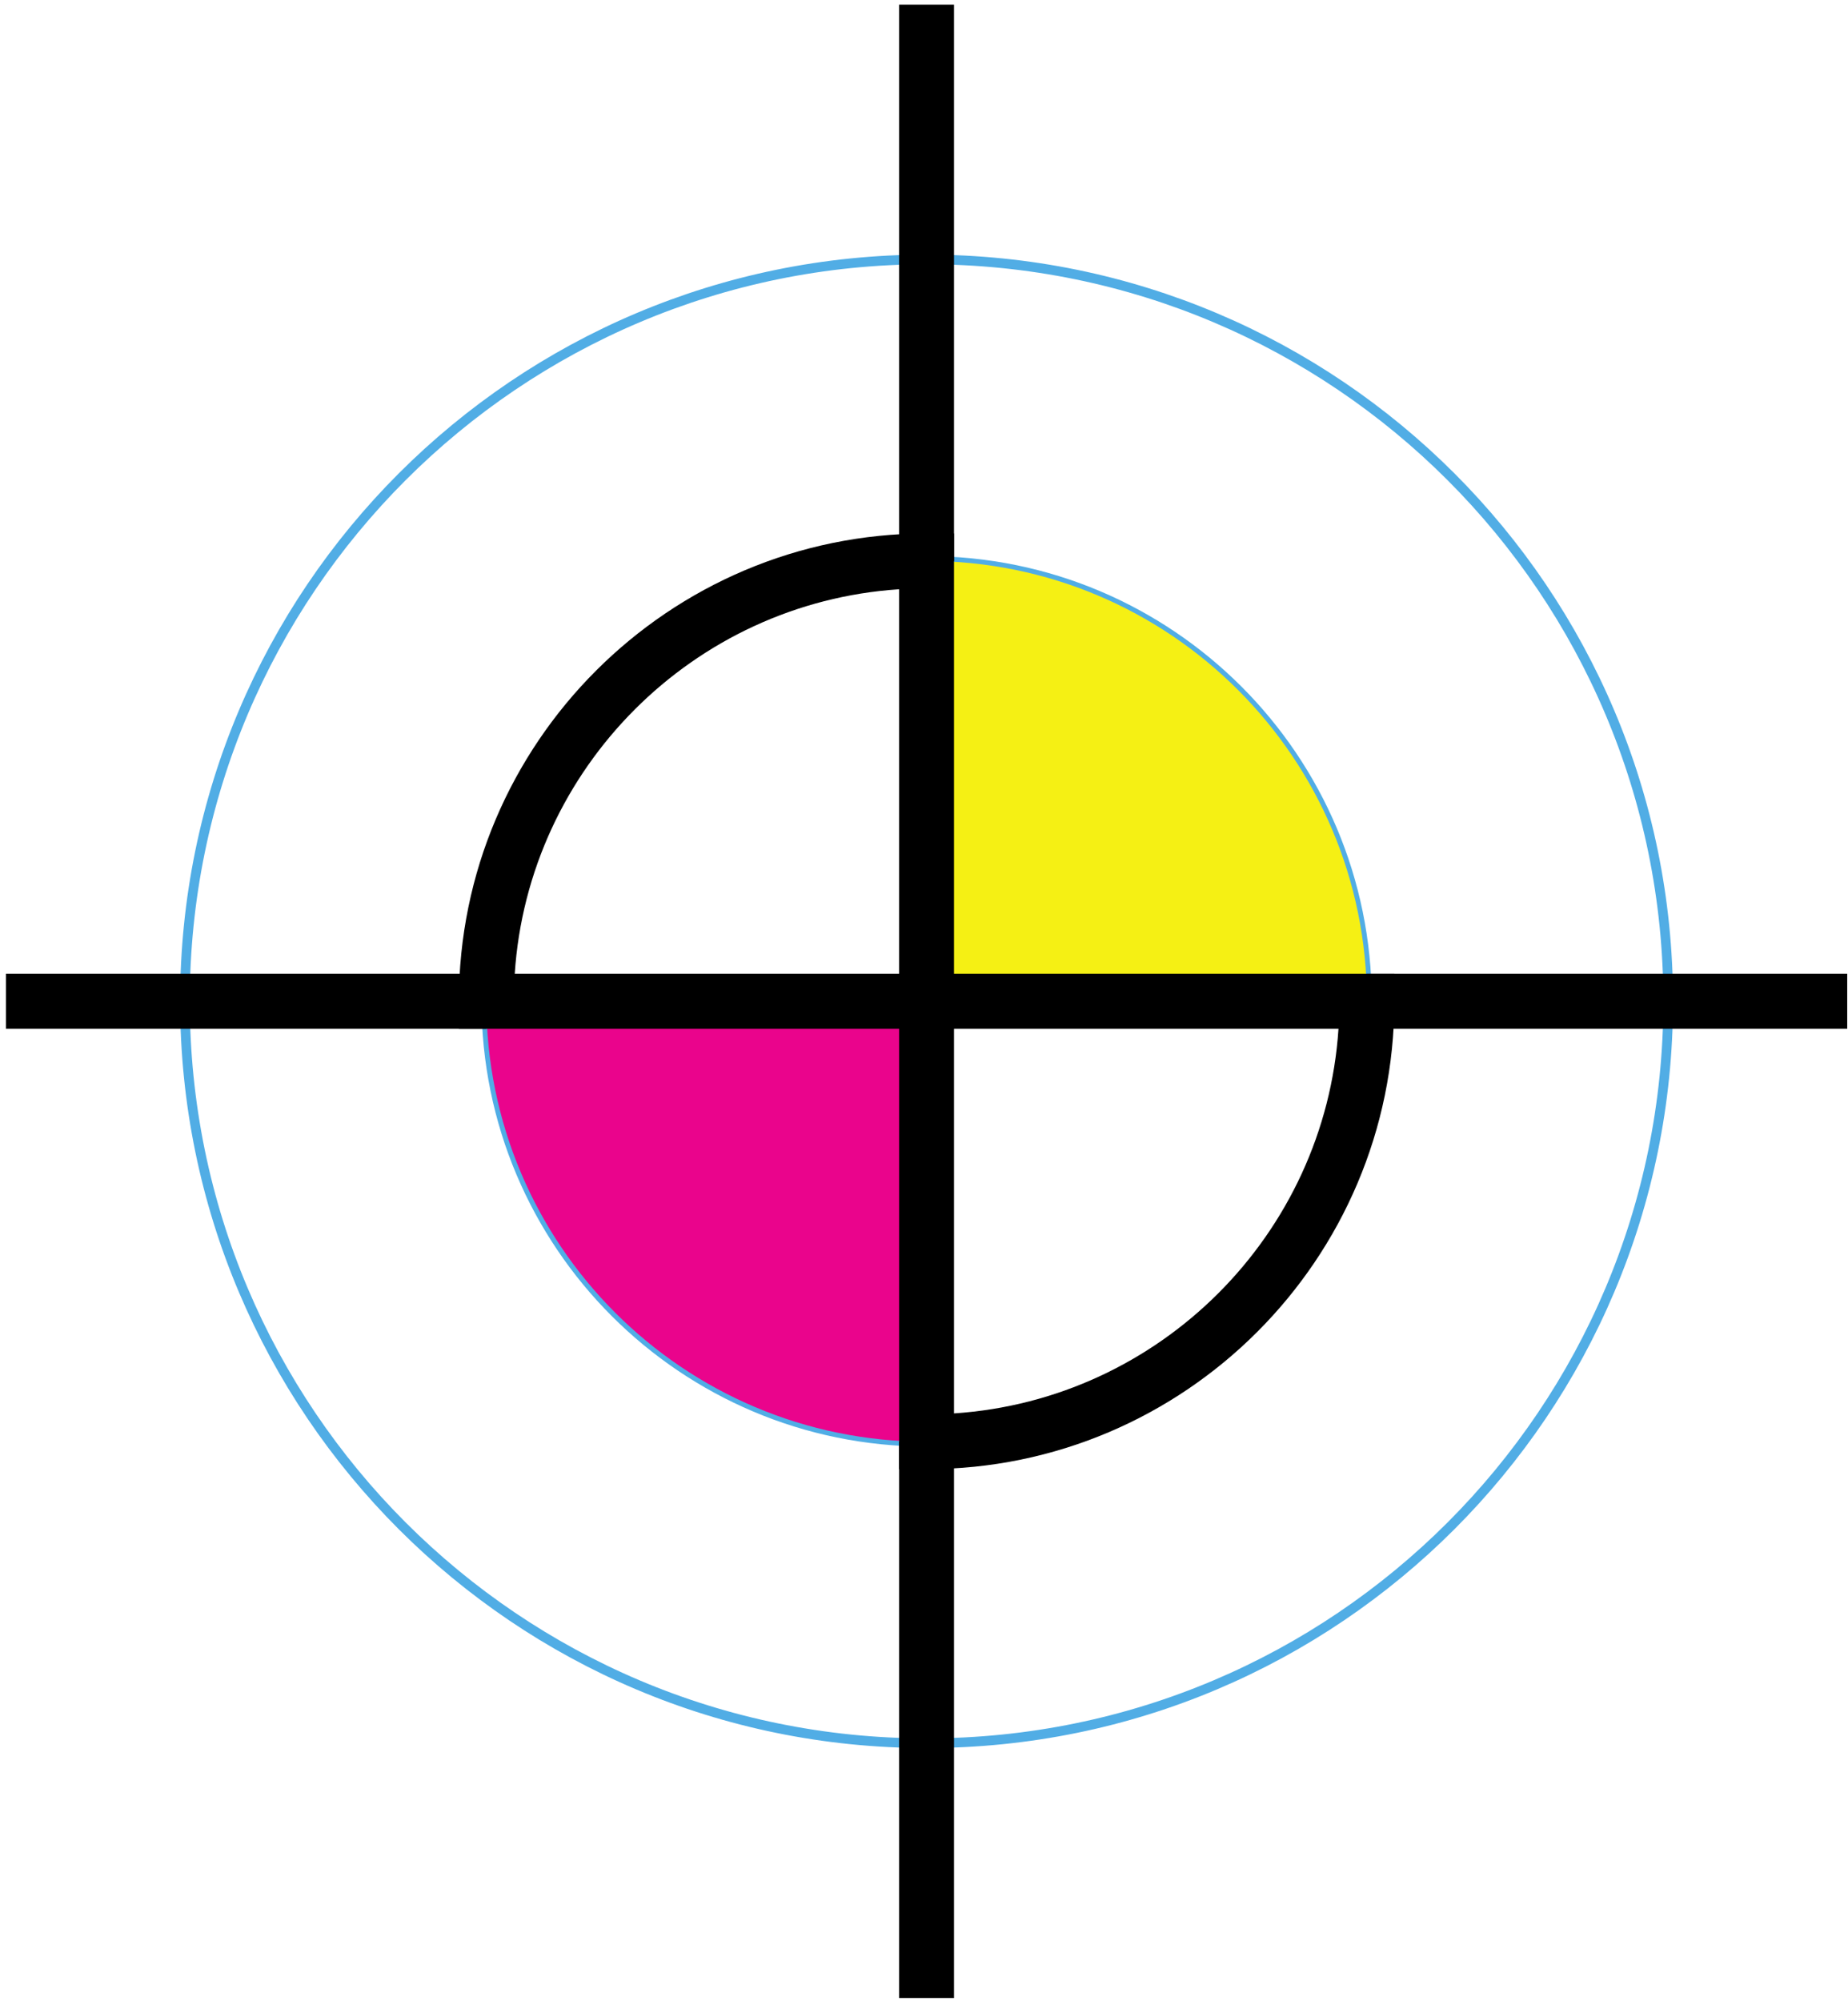
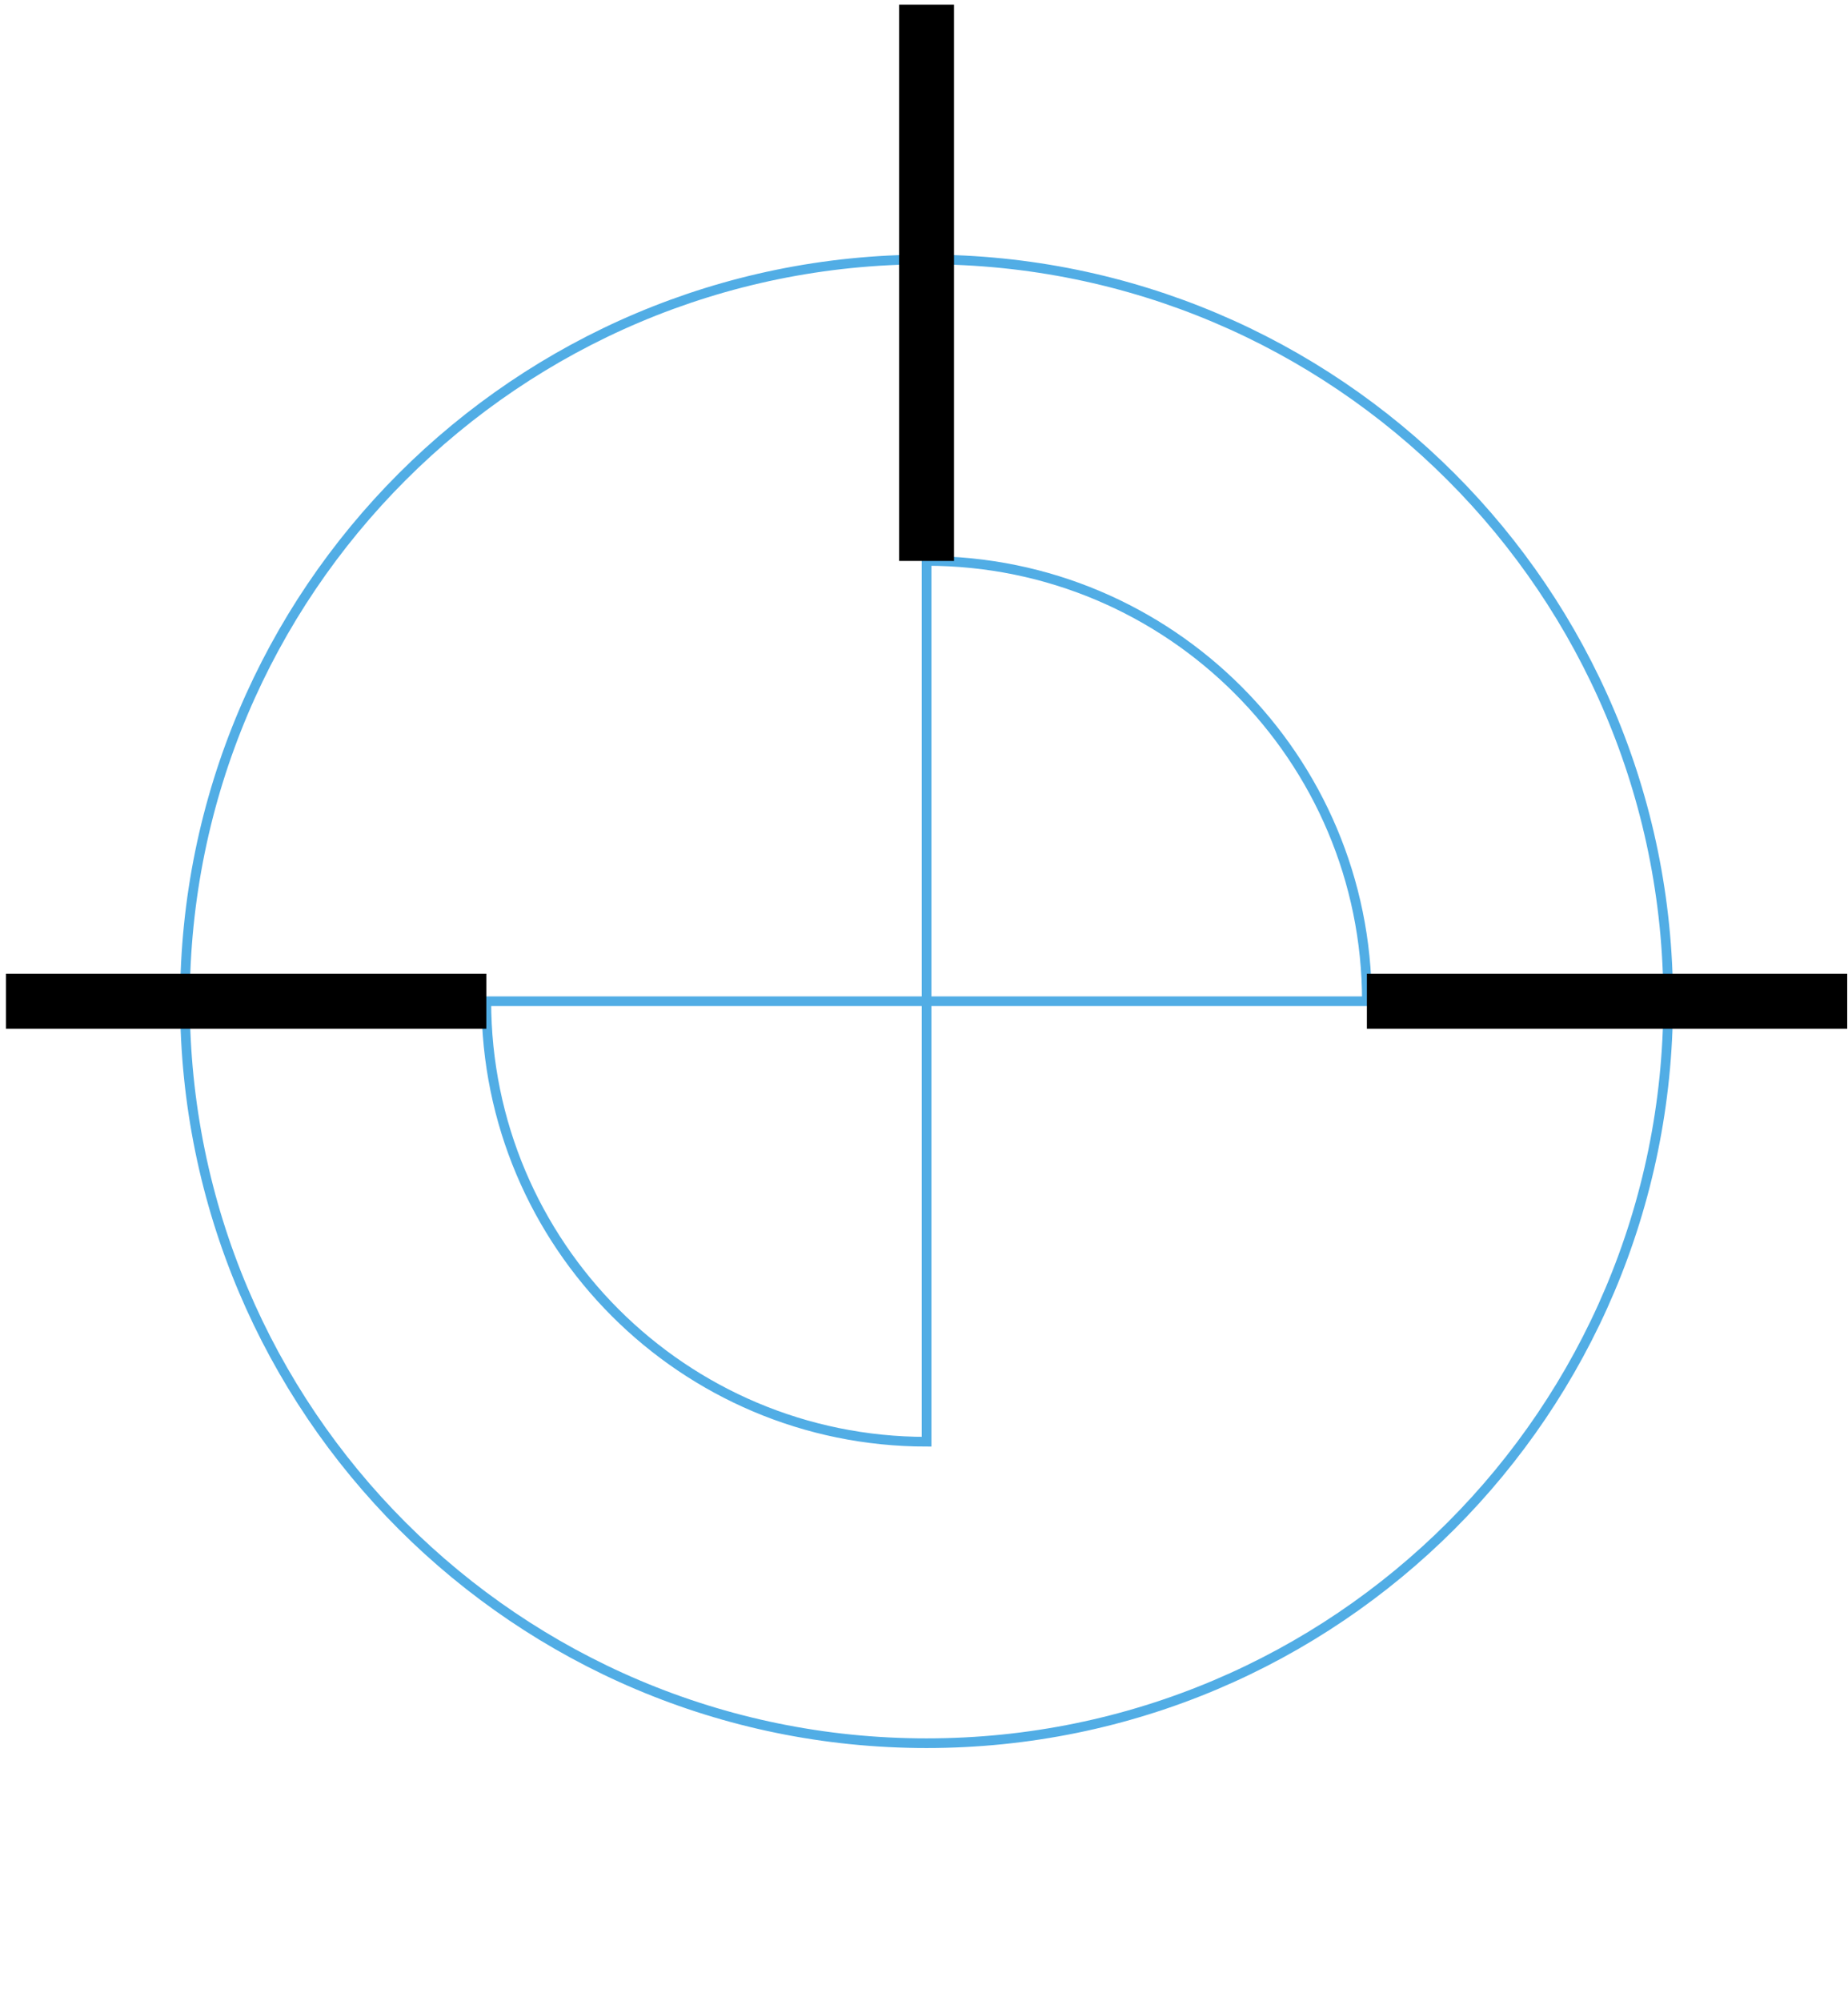
<svg xmlns="http://www.w3.org/2000/svg" width="255" height="276" viewBox="0 0 255 276" fill="none">
  <path d="M188.613 138.107H127.853V198.867C94.307 198.867 67.107 171.68 67.107 138.107H127.853V77.373C161.413 77.373 188.613 104.56 188.613 138.107ZM230.187 138.107C230.187 81.613 184.373 35.787 127.853 35.787C71.36 35.787 25.52 81.613 25.52 138.107C25.52 194.627 71.36 240.453 127.853 240.453C184.373 240.453 230.187 194.627 230.187 138.107Z" stroke="#51ADE5" stroke-width="1.333" stroke-miterlimit="10" />
-   <path d="M127.853 198.867V138.107H67.106C67.106 171.68 94.306 198.867 127.853 198.867Z" fill="#EA048C" />
-   <path d="M188.613 138.107C188.613 104.56 161.414 77.373 127.854 77.373V138.107H188.613Z" fill="#F5F014" />
-   <path d="M124.067 134.32V81.28C95.667 83.147 72.894 105.933 71.027 134.32H124.067ZM131.64 141.907H63.32V138.107C63.32 102.533 92.28 73.587 127.854 73.587H131.64V141.907Z" fill="black" />
-   <path d="M131.64 194.96C160.04 193.093 182.827 170.307 184.694 141.907H131.64V194.96ZM192.4 138.107C192.4 173.707 163.44 202.653 127.854 202.653H124.067V134.32H192.4V138.107Z" fill="black" />
  <path d="M131.64 0.64H124.067V77.373H131.64V0.64Z" fill="black" />
-   <path d="M131.64 198.867H124.067V275.6H131.64V198.867Z" fill="black" />
  <path d="M67.107 134.32H0.827V141.907H67.107V134.32Z" fill="black" />
  <path d="M254.893 134.32H188.613V141.907H254.893V134.32Z" fill="black" />
</svg>